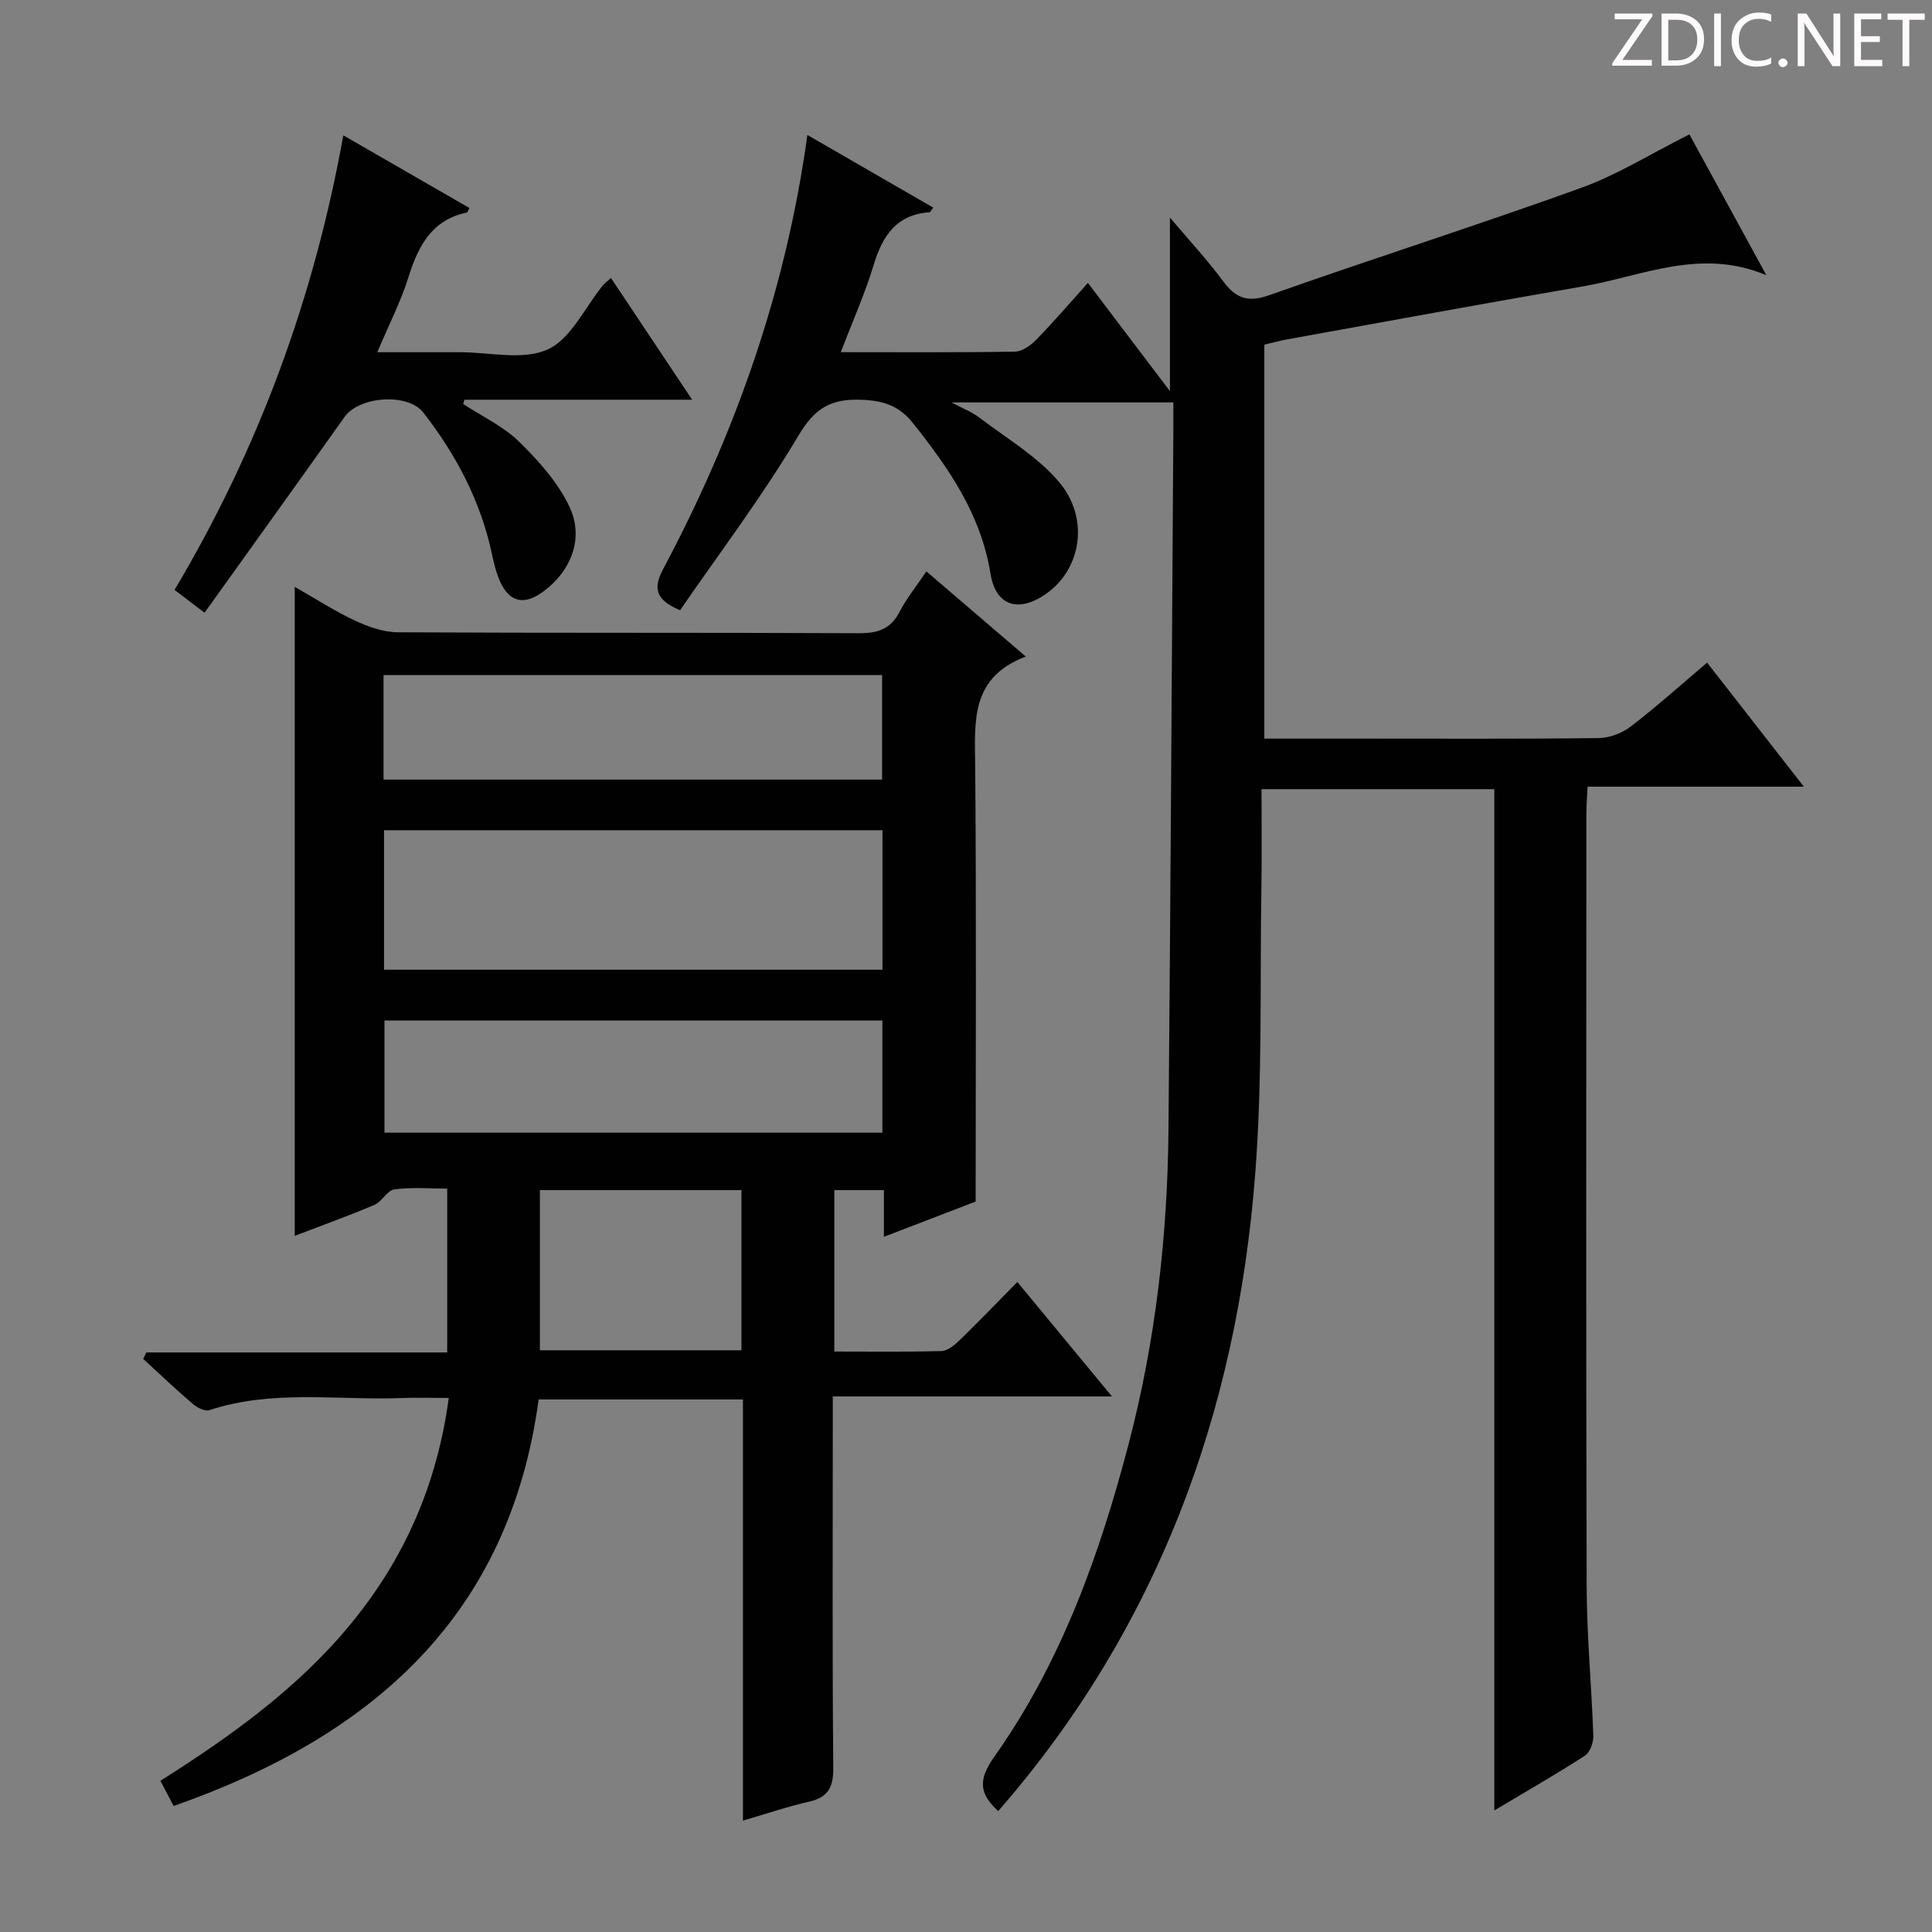
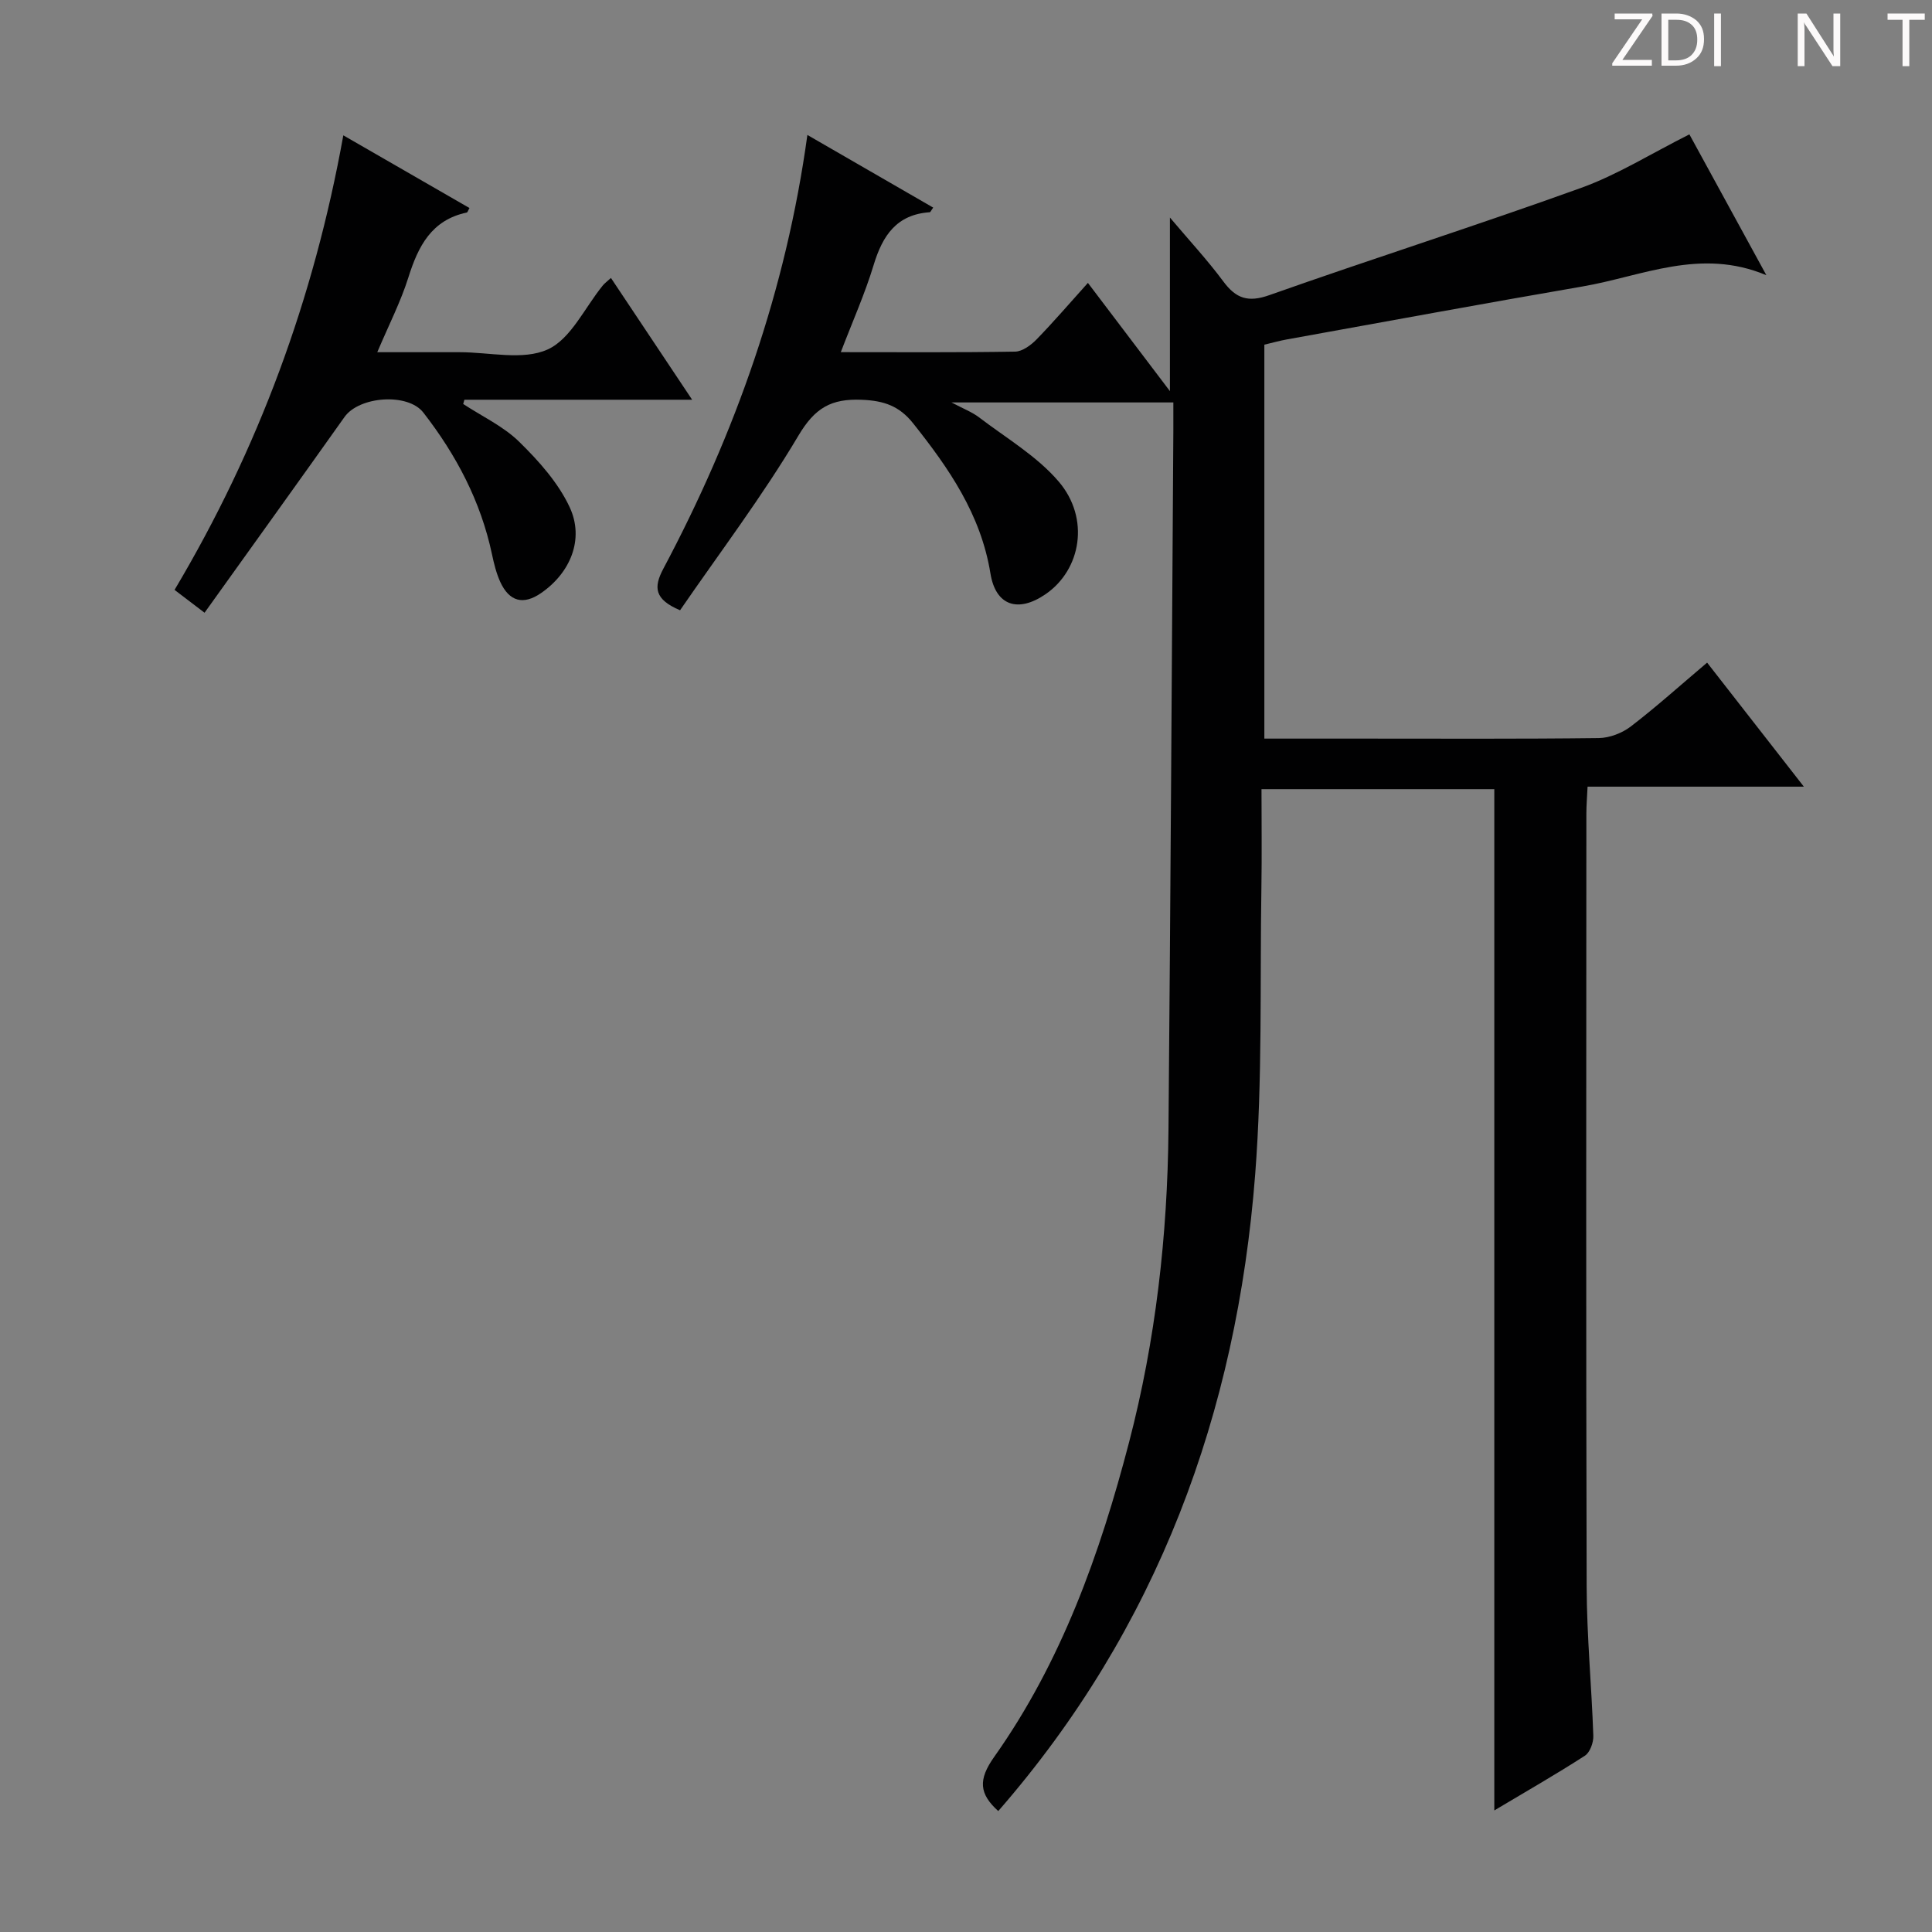
<svg xmlns="http://www.w3.org/2000/svg" enable-background="new 0 0 400 400" viewBox="0 0 400 400">
  <rect x="0" y="0" width="400" height="400" fill="#808080" stroke="none" />
  <g fill="#fcfafa">
    <path d="m342.2 3.2-6.3 9.2h6.1v1.2h-8.2v-.5l6.2-9.1h-5.7v-1.2h7.8v.4z" />
    <path d="m344 13.7v-10.9h3.1c1.6 0 3 .5 4.1 1.4 1.1 1 1.6 2.2 1.6 3.9s-.5 3-1.6 4-2.5 1.5-4.2 1.5h-3zm1.4-9.6v8.4h1.6c1.4 0 2.5-.4 3.2-1.1.8-.8 1.2-1.8 1.2-3.2s-.4-2.4-1.2-3.1-1.8-1-3.1-1z" />
    <path d="m356.3 2.8v10.9h-1.4v-10.9z" />
-     <path d="m366.6 13.2c-.8.4-1.8.6-3 .6-1.6 0-2.8-.5-3.7-1.5s-1.4-2.3-1.4-3.9c0-1.7.5-3.2 1.6-4.2s2.4-1.6 4-1.6c1 0 1.9.1 2.6.4v1.5c-.8-.4-1.6-.6-2.6-.6-1.2 0-2.2.4-3 1.2s-1.1 1.9-1.1 3.3c0 1.3.4 2.3 1.1 3.1s1.6 1.1 2.8 1.1c1.1 0 2-.2 2.8-.7v1.3z" />
-     <path d="m368.2 13c0-.3.1-.5.3-.6.2-.2.4-.3.6-.3.3 0 .5.1.7.3s.3.4.3.6-.1.5-.3.6c-.2.2-.4.3-.7.3s-.5-.1-.6-.3c-.2-.2-.3-.4-.3-.6z" />
    <path d="m381.1 13.7h-1.7l-5.5-8.4c-.2-.2-.3-.5-.4-.7 0 .2.1.8.1 1.5v7.6h-1.4v-10.9h1.8l5.3 8.3c.3.4.4.6.4.8 0-.3-.1-.8-.1-1.6v-7.5h1.4v10.9z" />
-     <path d="m389.7 13.7h-5.8v-10.9h5.6v1.2h-4.2v3.5h3.9v1.2h-3.9v3.7h4.4z" />
    <path d="m398.4 4.1h-3.1v9.6h-1.4v-9.6h-3.1v-1.3h7.7v1.3z" />
  </g>
  <path d="m309.38 374.83c0-70.83 0-140.95 0-211.44-15.59 0-31.47 0-48.2 0 0 6.79.09 13.58-.02 20.37-.32 19.81.24 39.69-1.29 59.41-3.82 49.37-20.21 93.95-53.19 131.79-3.96-3.57-4.19-6.49-.86-11.19 13.93-19.66 21.92-42.07 27.94-65.16 5.51-21.14 7.96-42.78 8.16-64.62.43-48.31.69-96.62 1.01-144.94.01-1.8 0-3.61 0-5.73-15.13 0-29.89 0-45.93 0 2.5 1.33 4.26 1.99 5.69 3.08 5.63 4.3 11.99 8.02 16.5 13.3 6.51 7.62 4.66 18.27-2.73 23.33-5.66 3.88-10.31 2.42-11.4-4.3-1.98-12.21-8.59-21.77-16.02-31.1-2.86-3.59-6.03-4.67-10.6-4.86-6.37-.27-9.73 1.68-13.14 7.43-7.44 12.53-16.3 24.22-24.5 36.15-5.31-2.26-5.53-4.72-3.46-8.61 14.93-28.08 25.4-57.69 29.82-89.8 8.84 5.1 17.41 10.05 26.05 15.04-.4.54-.55.94-.72.96-6.86.47-9.76 4.83-11.6 10.89-1.81 5.98-4.38 11.72-6.81 18.08 12.46 0 24.28.09 36.09-.11 1.51-.03 3.28-1.34 4.44-2.53 3.58-3.68 6.93-7.59 10.63-11.7 5.75 7.59 11.2 14.79 16.98 22.41 0-12.1 0-23.45 0-35.94 4 4.74 7.77 8.8 11.05 13.22 2.63 3.55 5.13 4.41 9.55 2.84 21.43-7.58 43.11-14.47 64.5-22.19 7.57-2.73 14.54-7.12 22.45-11.09 4.92 8.99 10.26 18.77 15.94 29.16-13.67-5.75-25.72.21-38.01 2.32-20.44 3.52-40.83 7.29-61.24 10.97-1.47.26-2.91.67-4.69 1.09v81.56h20.24c16.33 0 32.67.09 49-.11 2.24-.03 4.84-1.03 6.64-2.41 5.27-4.04 10.22-8.5 15.79-13.21 6.58 8.43 13.02 16.7 20.03 25.68-15.39 0-29.81 0-44.78 0-.1 2.11-.25 3.86-.25 5.62-.01 53.33-.09 106.67.06 160 .03 10.3 1.03 20.59 1.38 30.89.05 1.39-.69 3.44-1.74 4.12-6 3.87-12.19 7.41-18.76 11.33z" fill="#010102" />
-   <path d="m153.82 376.94c0-29.33 0-58.11 0-87.2-14.26 0-28.16 0-42.3 0-6.08 45.01-34.64 69.82-75.57 84.17-.76-1.46-1.64-3.13-2.74-5.21 14.73-9.33 28.65-19.32 39.59-32.7 10.94-13.37 17.7-28.67 20.11-46.57-3.63 0-6.75-.1-9.86.02-13.24.5-26.65-1.81-39.67 2.5-.93.31-2.55-.5-3.44-1.26-3.52-3.01-6.88-6.21-10.3-9.35.22-.44.44-.89.66-1.33h62.29c0-11.55 0-22.44 0-33.92-3.74 0-7.4-.33-10.94.16-1.49.21-2.58 2.55-4.14 3.21-5.29 2.25-10.72 4.19-16.49 6.41 0-44.97 0-89.23 0-134.37 4.49 2.55 8.34 5.07 12.48 6.99 2.75 1.28 5.88 2.4 8.85 2.42 31.82.17 63.65.04 95.47.19 3.89.02 6.57-.82 8.43-4.43 1.43-2.78 3.45-5.25 5.55-8.37 6.71 5.75 13.21 11.32 20.58 17.63-11.52 4.37-10.55 13.43-10.48 22.61.26 29.98.1 59.97.1 90.23-6.24 2.4-12.39 4.76-19 7.3 0-3.47 0-6.41 0-9.67-3.55 0-6.77 0-10.26 0v33.42c7.6 0 14.89.1 22.17-.1 1.26-.04 2.67-1.18 3.68-2.16 3.94-3.82 7.75-7.78 12.04-12.14 6.44 7.8 12.64 15.3 19.59 23.7-19.63 0-38.28 0-57.8 0v6.41c0 23.49-.11 46.99.1 70.48.04 4.02-1.05 6.1-5.01 7.01-4.36.98-8.61 2.43-13.69 3.92zm28.89-176.17c0-10.01 0-19.44 0-28.88-34.62 0-68.94 0-103.2 0v28.88zm-103.11 10.51v23.23h103.09c0-7.89 0-15.46 0-23.23-34.42 0-68.54 0-103.09 0zm-.19-49.87h103.22c0-7.49 0-14.55 0-21.65-34.58 0-68.78 0-103.22 0zm74.1 118.15c0-11.51 0-22.39 0-33.16-14.15 0-27.88 0-41.73 0v33.16z" fill="#010102" />
  <path d="m42.35 126.86c-2.7-2.05-4.25-3.24-6.21-4.73 17.35-29.16 28.84-60.26 34.94-94.11 9.01 5.19 17.55 10.11 26.12 15.05-.29.49-.39.9-.56.93-7.31 1.55-10.06 6.98-12.09 13.44-1.58 5.02-4.02 9.77-6.44 15.48 5.97 0 11.5.01 17.03 0 6.16-.01 13.13 1.75 18.25-.57 4.81-2.18 7.67-8.66 11.41-13.24.4-.49.93-.87 1.69-1.56 5.55 8.32 10.96 16.43 16.81 25.21-16.16 0-31.66 0-47.15 0-.08.29-.17.58-.25.88 3.91 2.57 8.33 4.62 11.61 7.84 4.04 3.96 8.06 8.46 10.42 13.5 3.12 6.66.13 13.67-5.94 17.83-3.64 2.5-6.55 1.76-8.43-2.36-.81-1.79-1.29-3.76-1.7-5.69-2.32-10.96-7.4-20.58-14.21-29.34-3.2-4.13-13.27-3.39-16.32.91-9.51 13.4-19.1 26.73-28.98 40.53z" fill="#010102" />
</svg>